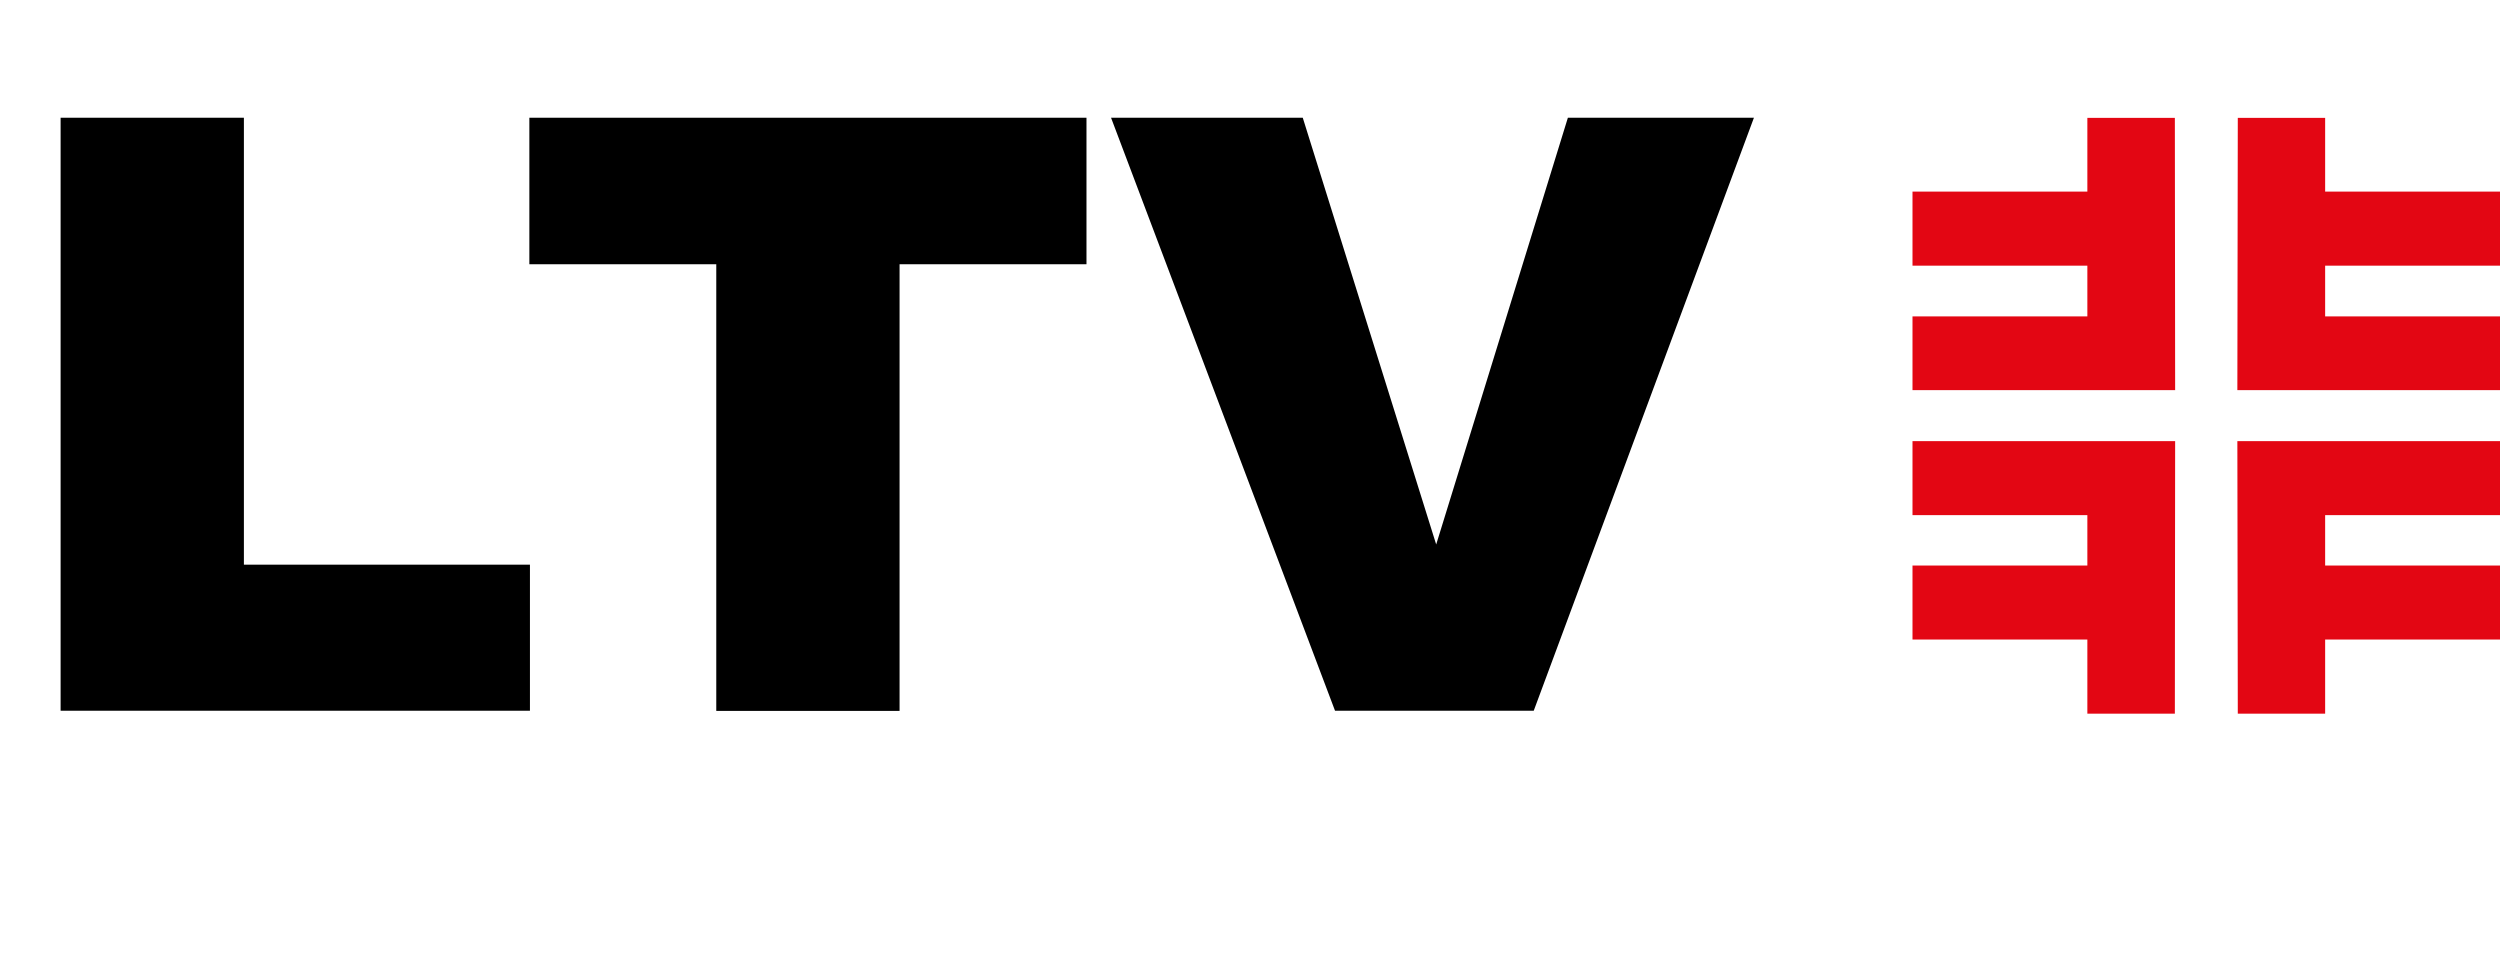
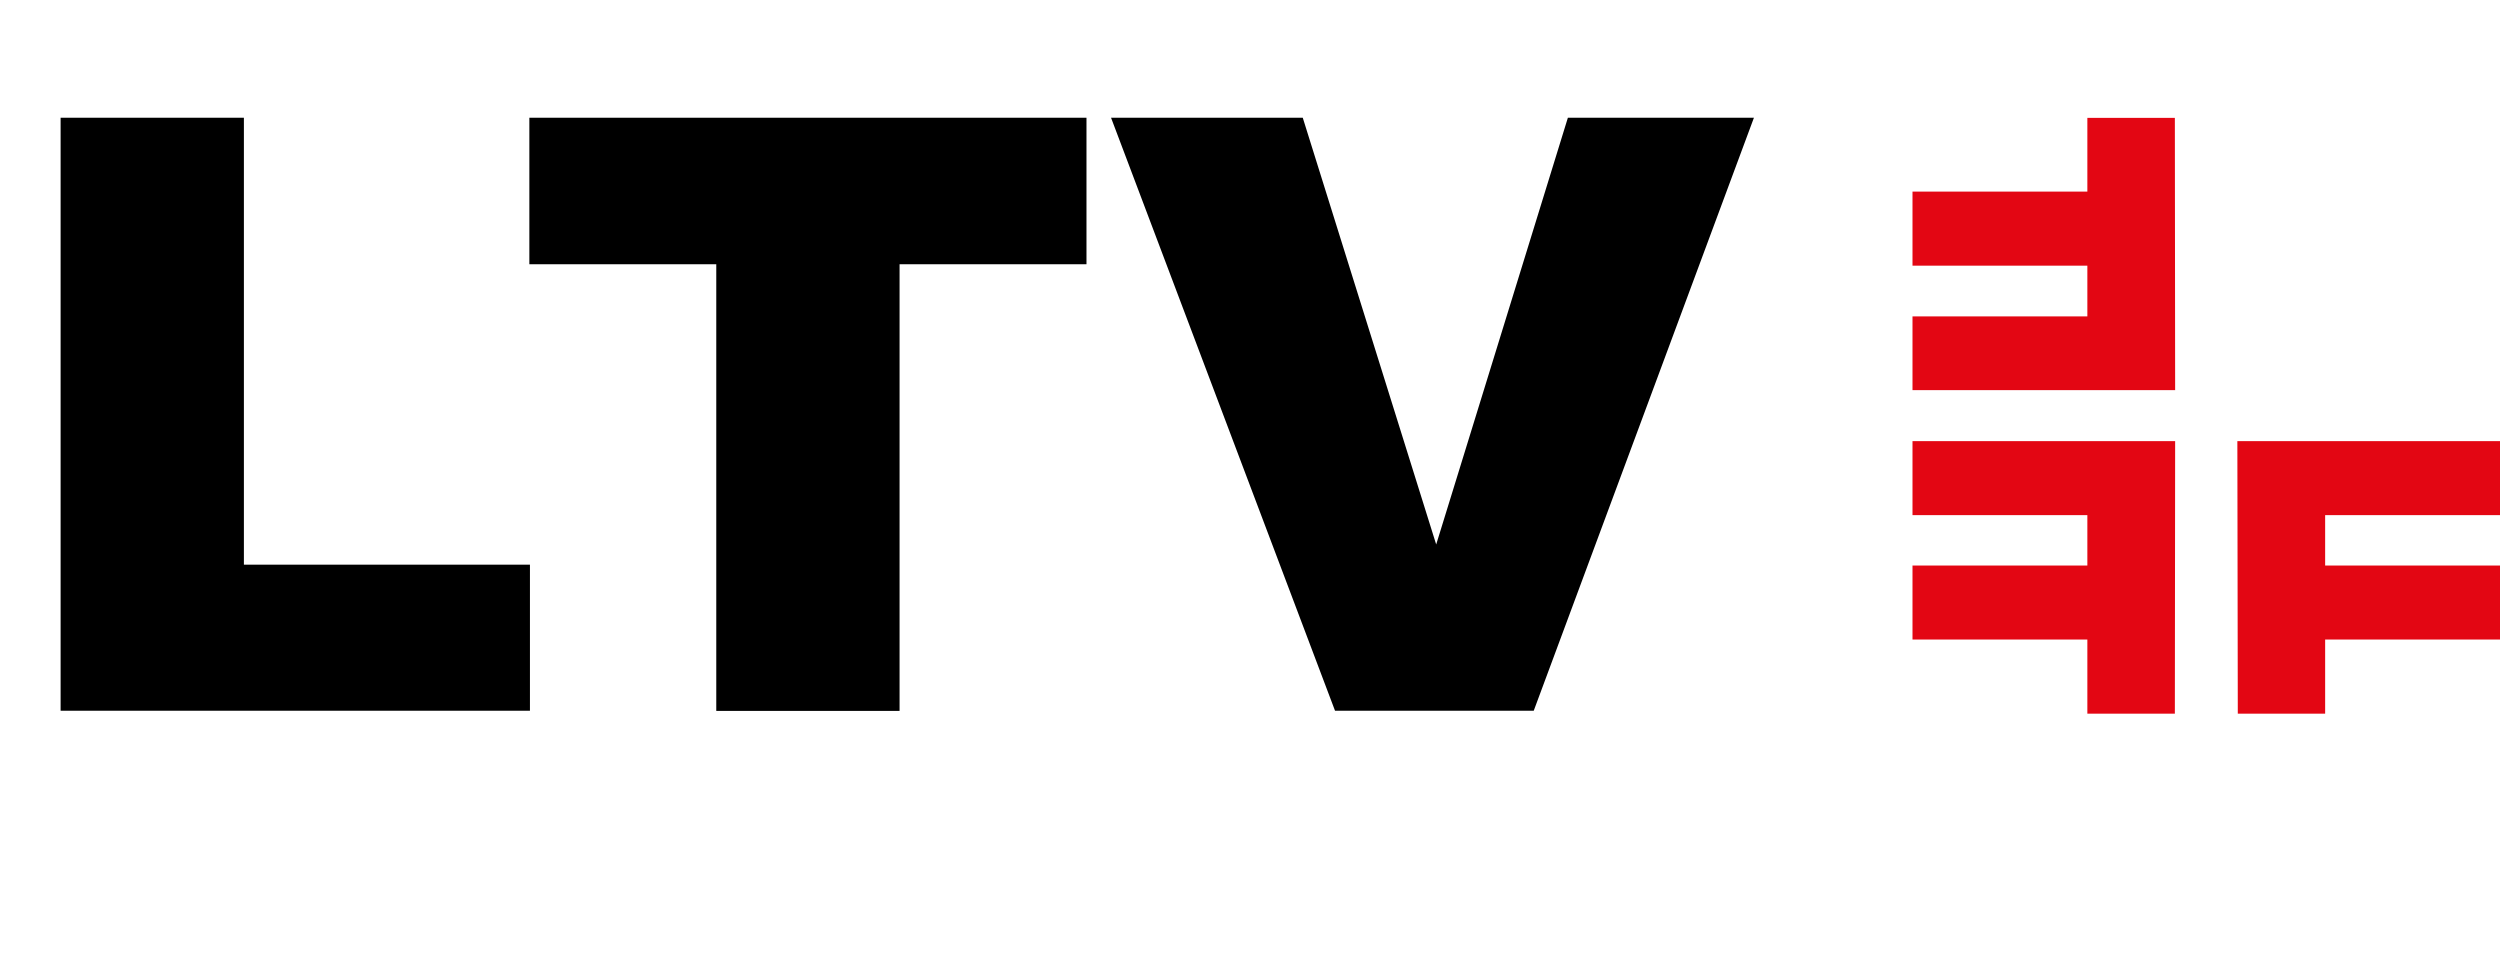
<svg xmlns="http://www.w3.org/2000/svg" id="b" data-name="Ebene 2" width="172" height="66.38" viewBox="0 0 172 66.38">
  <g id="c" data-name="a">
    <path d="M131.58,38.91h12.03v-3.47h-12.03v-5.09h18.07l-.02,18.75h-6.02v-5.1h-12.03v-5.09h0Z" style="fill: #e30613; fill-rule: evenodd;" />
    <path d="M172,38.91h-12.03v-3.47h12.03v-5.09h-18.07l.03,18.75h6.01v-5.1h12.03v-5.09h0Z" style="fill: #e30613; fill-rule: evenodd;" />
    <path d="M131.58,18.28h12.03v3.49h-12.03v5.07h18.07l-.02-18.73h-6.02v5.07h-12.03v5.1h0Z" style="fill: #e30613; fill-rule: evenodd;" />
-     <path d="M172,18.28h-12.03v3.49h12.03v5.07h-18.07l.03-18.73h6.01v5.07h12.03v5.1h0Z" style="fill: #e30613; fill-rule: evenodd;" />
    <g>
      <rect y="8.09" width="152.24" height="41.01" style="fill: none;" />
      <path d="M4.17,8.1h12.61v30.75h19.68v10.05H4.17V8.1Z" />
      <path d="M36.43,8.1h38.32v10.08h-12.86v30.73h-12.61v-30.73h-12.86v-10.08Z" />
      <path d="M76.45,8.1h13.18l9.18,29.36,9.06-29.36h12.8l-15.15,40.8h-13.67l-15.41-40.8Z" />
    </g>
  </g>
</svg>